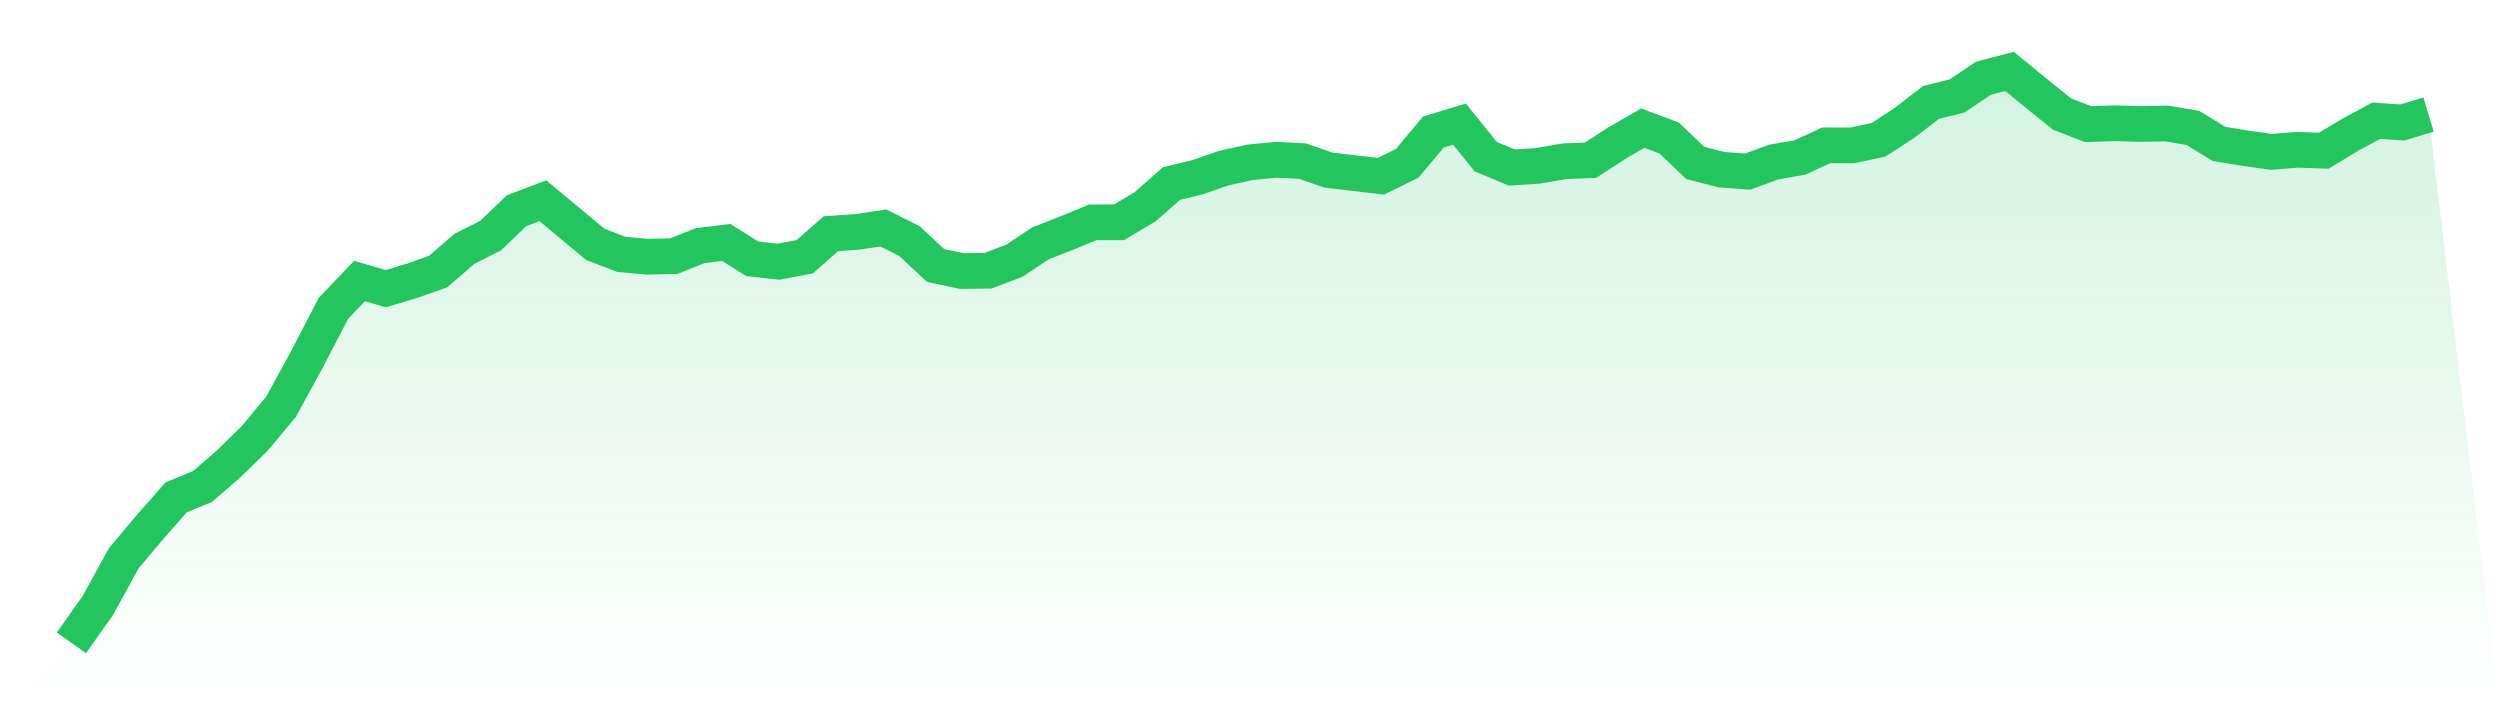
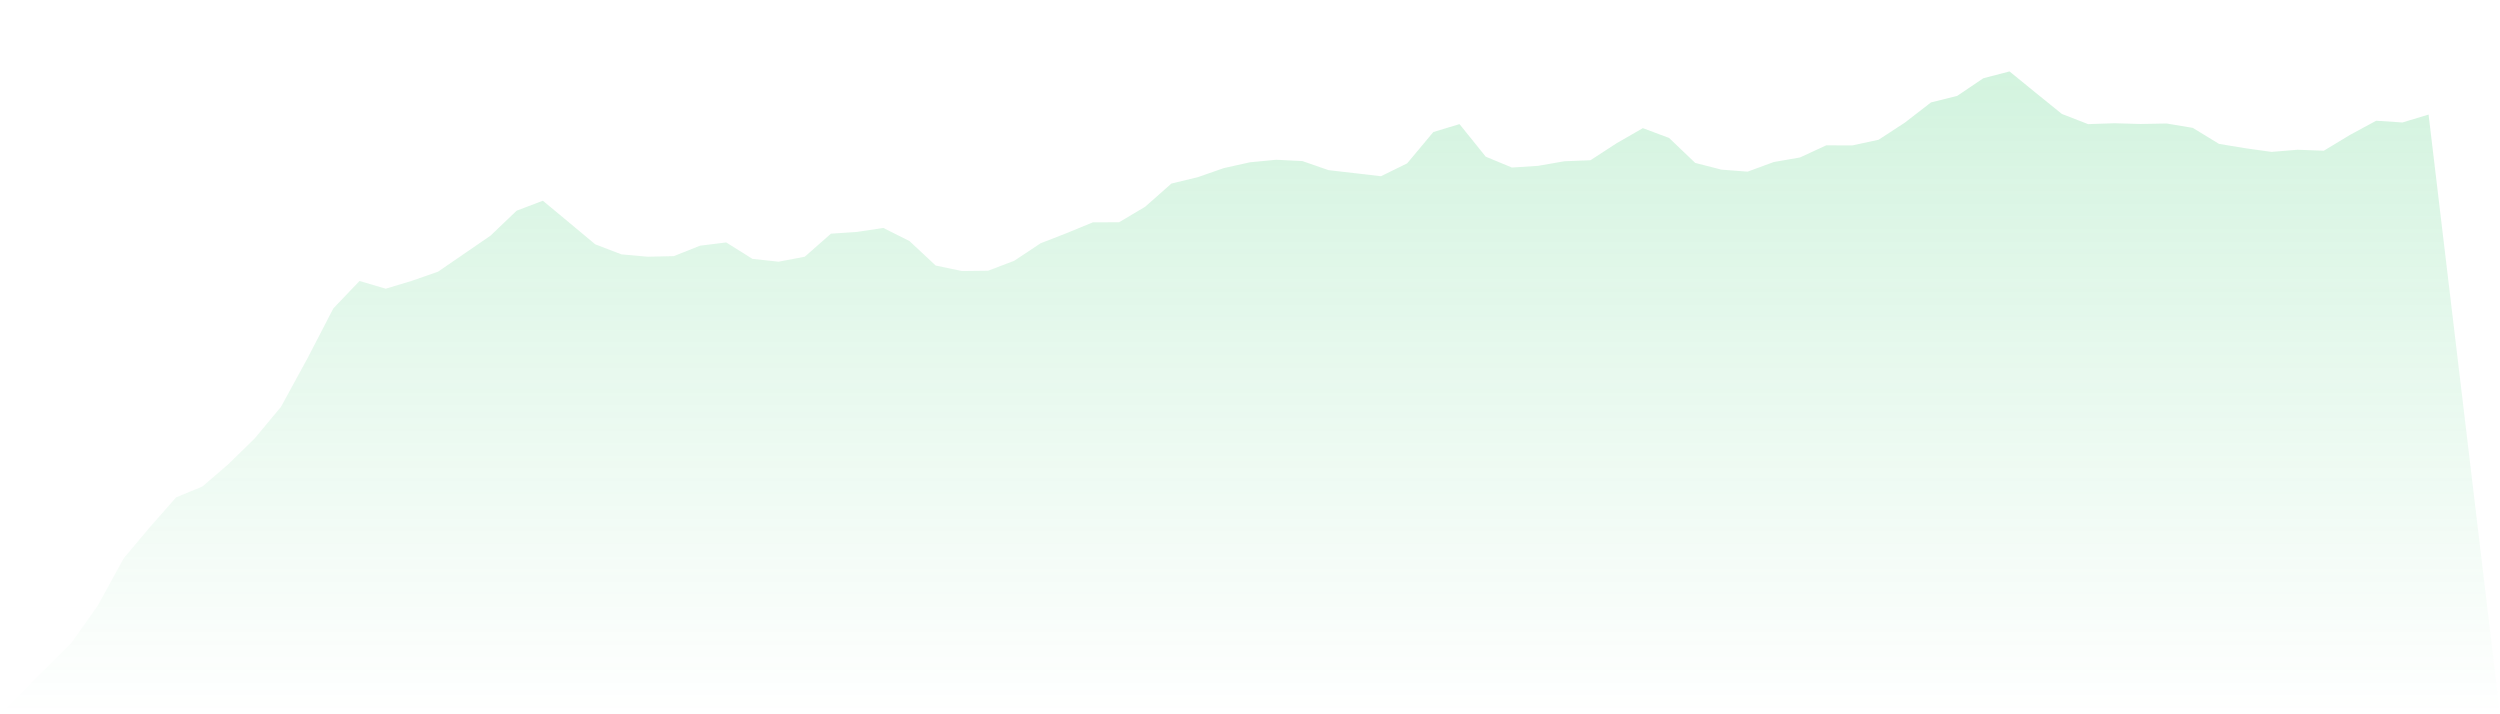
<svg xmlns="http://www.w3.org/2000/svg" viewBox="0 0 140 40">
  <defs>
    <linearGradient id="gradient" x1="0" x2="0" y1="0" y2="1">
      <stop offset="0%" stop-color="#22c55e" stop-opacity="0.2" />
      <stop offset="100%" stop-color="#22c55e" stop-opacity="0" />
    </linearGradient>
  </defs>
-   <path d="M4,36 L4,36 L5.467,33.925 L6.933,31.259 L8.4,29.514 L9.867,27.849 L11.333,27.247 L12.8,25.982 L14.267,24.547 L15.733,22.786 L17.2,20.102 L18.667,17.271 L20.133,15.735 L21.6,16.167 L23.067,15.725 L24.533,15.212 L26,13.937 L27.467,13.198 L28.933,11.798 L30.4,11.241 L31.867,12.459 L33.333,13.682 L34.8,14.245 L36.267,14.376 L37.733,14.343 L39.2,13.759 L40.667,13.576 L42.133,14.496 L43.6,14.655 L45.067,14.376 L46.533,13.086 L48,12.986 L49.467,12.765 L50.933,13.502 L52.4,14.871 L53.867,15.178 L55.333,15.161 L56.8,14.602 L58.267,13.627 L59.733,13.055 L61.2,12.451 L62.667,12.447 L64.133,11.575 L65.6,10.278 L67.067,9.925 L68.533,9.414 L70,9.088 L71.467,8.947 L72.933,9.02 L74.4,9.529 L75.867,9.698 L77.333,9.869 L78.8,9.149 L80.267,7.394 L81.733,6.951 L83.2,8.773 L84.667,9.382 L86.133,9.288 L87.6,9.031 L89.067,8.973 L90.533,8.02 L92,7.176 L93.467,7.724 L94.933,9.124 L96.4,9.5 L97.867,9.612 L99.333,9.073 L100.8,8.818 L102.267,8.139 L103.733,8.143 L105.2,7.827 L106.667,6.871 L108.133,5.737 L109.6,5.371 L111.067,4.382 L112.533,4 L114,5.196 L115.467,6.382 L116.933,6.951 L118.4,6.902 L119.867,6.943 L121.333,6.916 L122.8,7.163 L124.267,8.059 L125.733,8.3 L127.2,8.506 L128.667,8.386 L130.133,8.441 L131.6,7.555 L133.067,6.761 L134.533,6.859 L136,6.416 L140,40 L0,40 z" fill="url(#gradient)" />
-   <path d="M4,36 L4,36 L5.467,33.925 L6.933,31.259 L8.4,29.514 L9.867,27.849 L11.333,27.247 L12.8,25.982 L14.267,24.547 L15.733,22.786 L17.2,20.102 L18.667,17.271 L20.133,15.735 L21.6,16.167 L23.067,15.725 L24.533,15.212 L26,13.937 L27.467,13.198 L28.933,11.798 L30.4,11.241 L31.867,12.459 L33.333,13.682 L34.8,14.245 L36.267,14.376 L37.733,14.343 L39.2,13.759 L40.667,13.576 L42.133,14.496 L43.6,14.655 L45.067,14.376 L46.533,13.086 L48,12.986 L49.467,12.765 L50.933,13.502 L52.4,14.871 L53.867,15.178 L55.333,15.161 L56.8,14.602 L58.267,13.627 L59.733,13.055 L61.2,12.451 L62.667,12.447 L64.133,11.575 L65.6,10.278 L67.067,9.925 L68.533,9.414 L70,9.088 L71.467,8.947 L72.933,9.02 L74.4,9.529 L75.867,9.698 L77.333,9.869 L78.8,9.149 L80.267,7.394 L81.733,6.951 L83.2,8.773 L84.667,9.382 L86.133,9.288 L87.6,9.031 L89.067,8.973 L90.533,8.02 L92,7.176 L93.467,7.724 L94.933,9.124 L96.4,9.5 L97.867,9.612 L99.333,9.073 L100.8,8.818 L102.267,8.139 L103.733,8.143 L105.2,7.827 L106.667,6.871 L108.133,5.737 L109.6,5.371 L111.067,4.382 L112.533,4 L114,5.196 L115.467,6.382 L116.933,6.951 L118.4,6.902 L119.867,6.943 L121.333,6.916 L122.8,7.163 L124.267,8.059 L125.733,8.3 L127.2,8.506 L128.667,8.386 L130.133,8.441 L131.6,7.555 L133.067,6.761 L134.533,6.859 L136,6.416" fill="none" stroke="#22c55e" stroke-width="2" />
+   <path d="M4,36 L4,36 L5.467,33.925 L6.933,31.259 L8.4,29.514 L9.867,27.849 L11.333,27.247 L12.8,25.982 L14.267,24.547 L15.733,22.786 L17.2,20.102 L18.667,17.271 L20.133,15.735 L21.6,16.167 L23.067,15.725 L24.533,15.212 L27.467,13.198 L28.933,11.798 L30.4,11.241 L31.867,12.459 L33.333,13.682 L34.8,14.245 L36.267,14.376 L37.733,14.343 L39.2,13.759 L40.667,13.576 L42.133,14.496 L43.6,14.655 L45.067,14.376 L46.533,13.086 L48,12.986 L49.467,12.765 L50.933,13.502 L52.4,14.871 L53.867,15.178 L55.333,15.161 L56.8,14.602 L58.267,13.627 L59.733,13.055 L61.2,12.451 L62.667,12.447 L64.133,11.575 L65.6,10.278 L67.067,9.925 L68.533,9.414 L70,9.088 L71.467,8.947 L72.933,9.02 L74.4,9.529 L75.867,9.698 L77.333,9.869 L78.8,9.149 L80.267,7.394 L81.733,6.951 L83.2,8.773 L84.667,9.382 L86.133,9.288 L87.6,9.031 L89.067,8.973 L90.533,8.02 L92,7.176 L93.467,7.724 L94.933,9.124 L96.4,9.5 L97.867,9.612 L99.333,9.073 L100.8,8.818 L102.267,8.139 L103.733,8.143 L105.2,7.827 L106.667,6.871 L108.133,5.737 L109.6,5.371 L111.067,4.382 L112.533,4 L114,5.196 L115.467,6.382 L116.933,6.951 L118.4,6.902 L119.867,6.943 L121.333,6.916 L122.8,7.163 L124.267,8.059 L125.733,8.3 L127.2,8.506 L128.667,8.386 L130.133,8.441 L131.6,7.555 L133.067,6.761 L134.533,6.859 L136,6.416 L140,40 L0,40 z" fill="url(#gradient)" />
</svg>